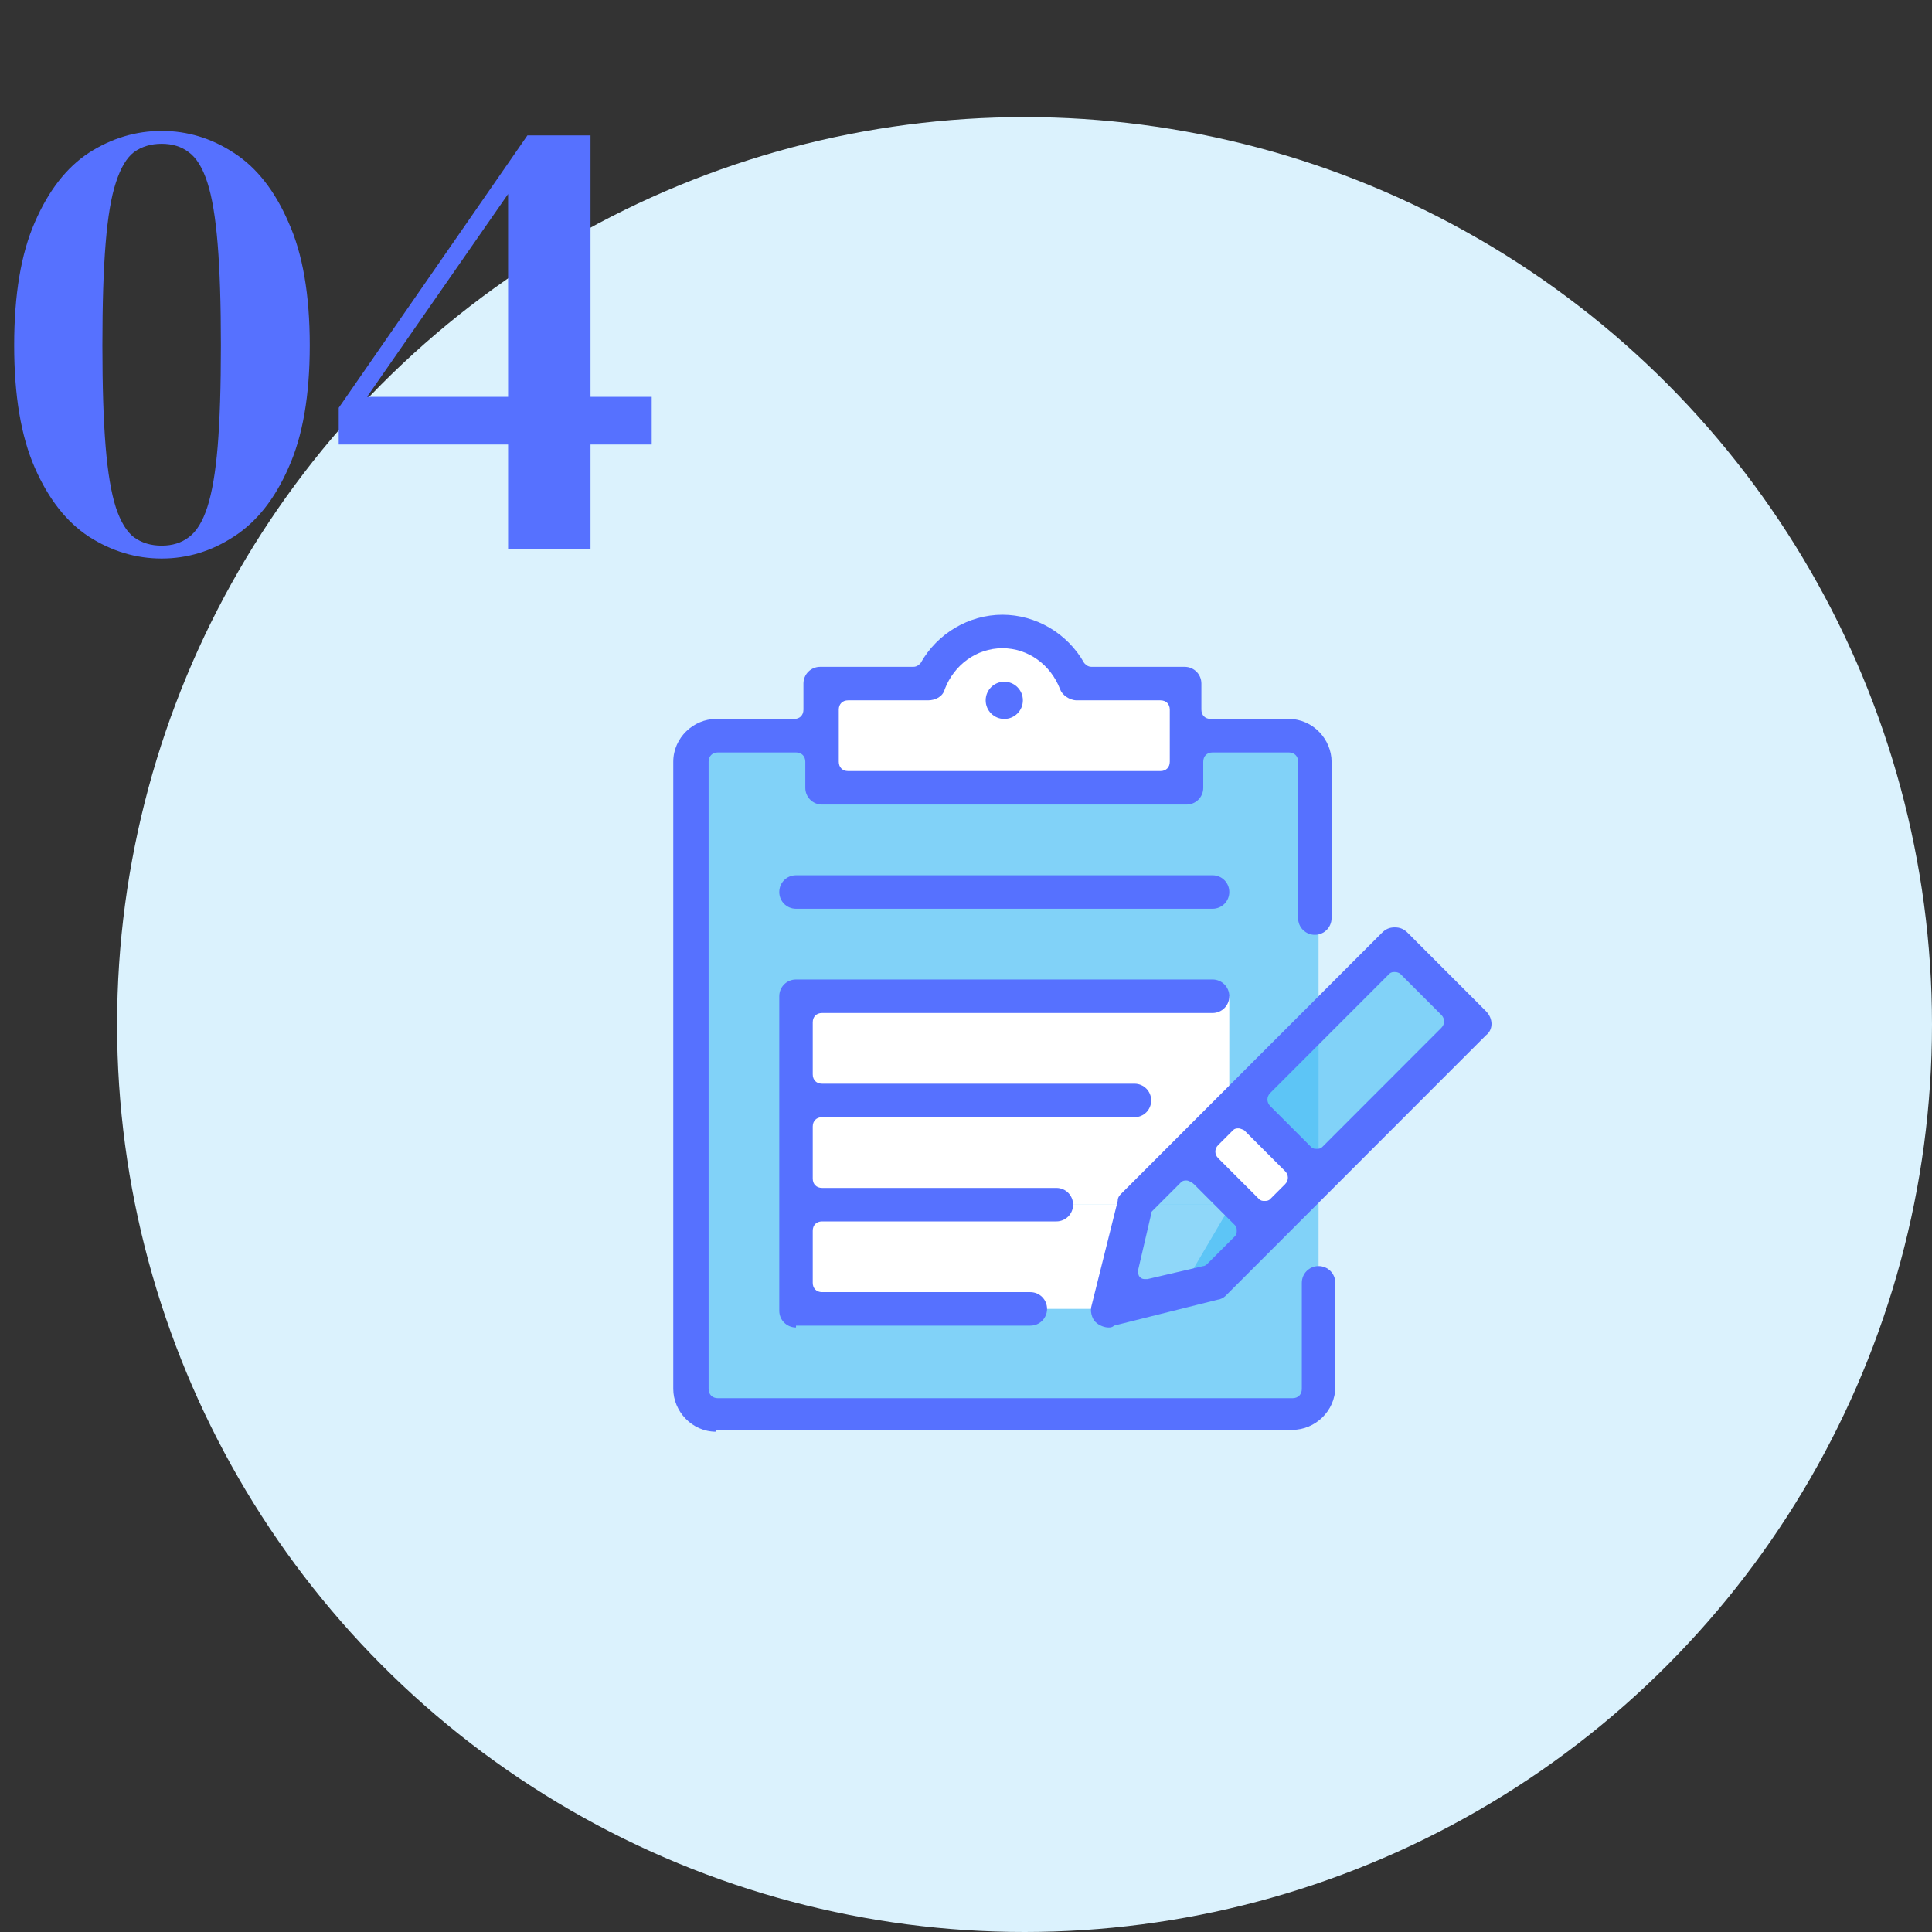
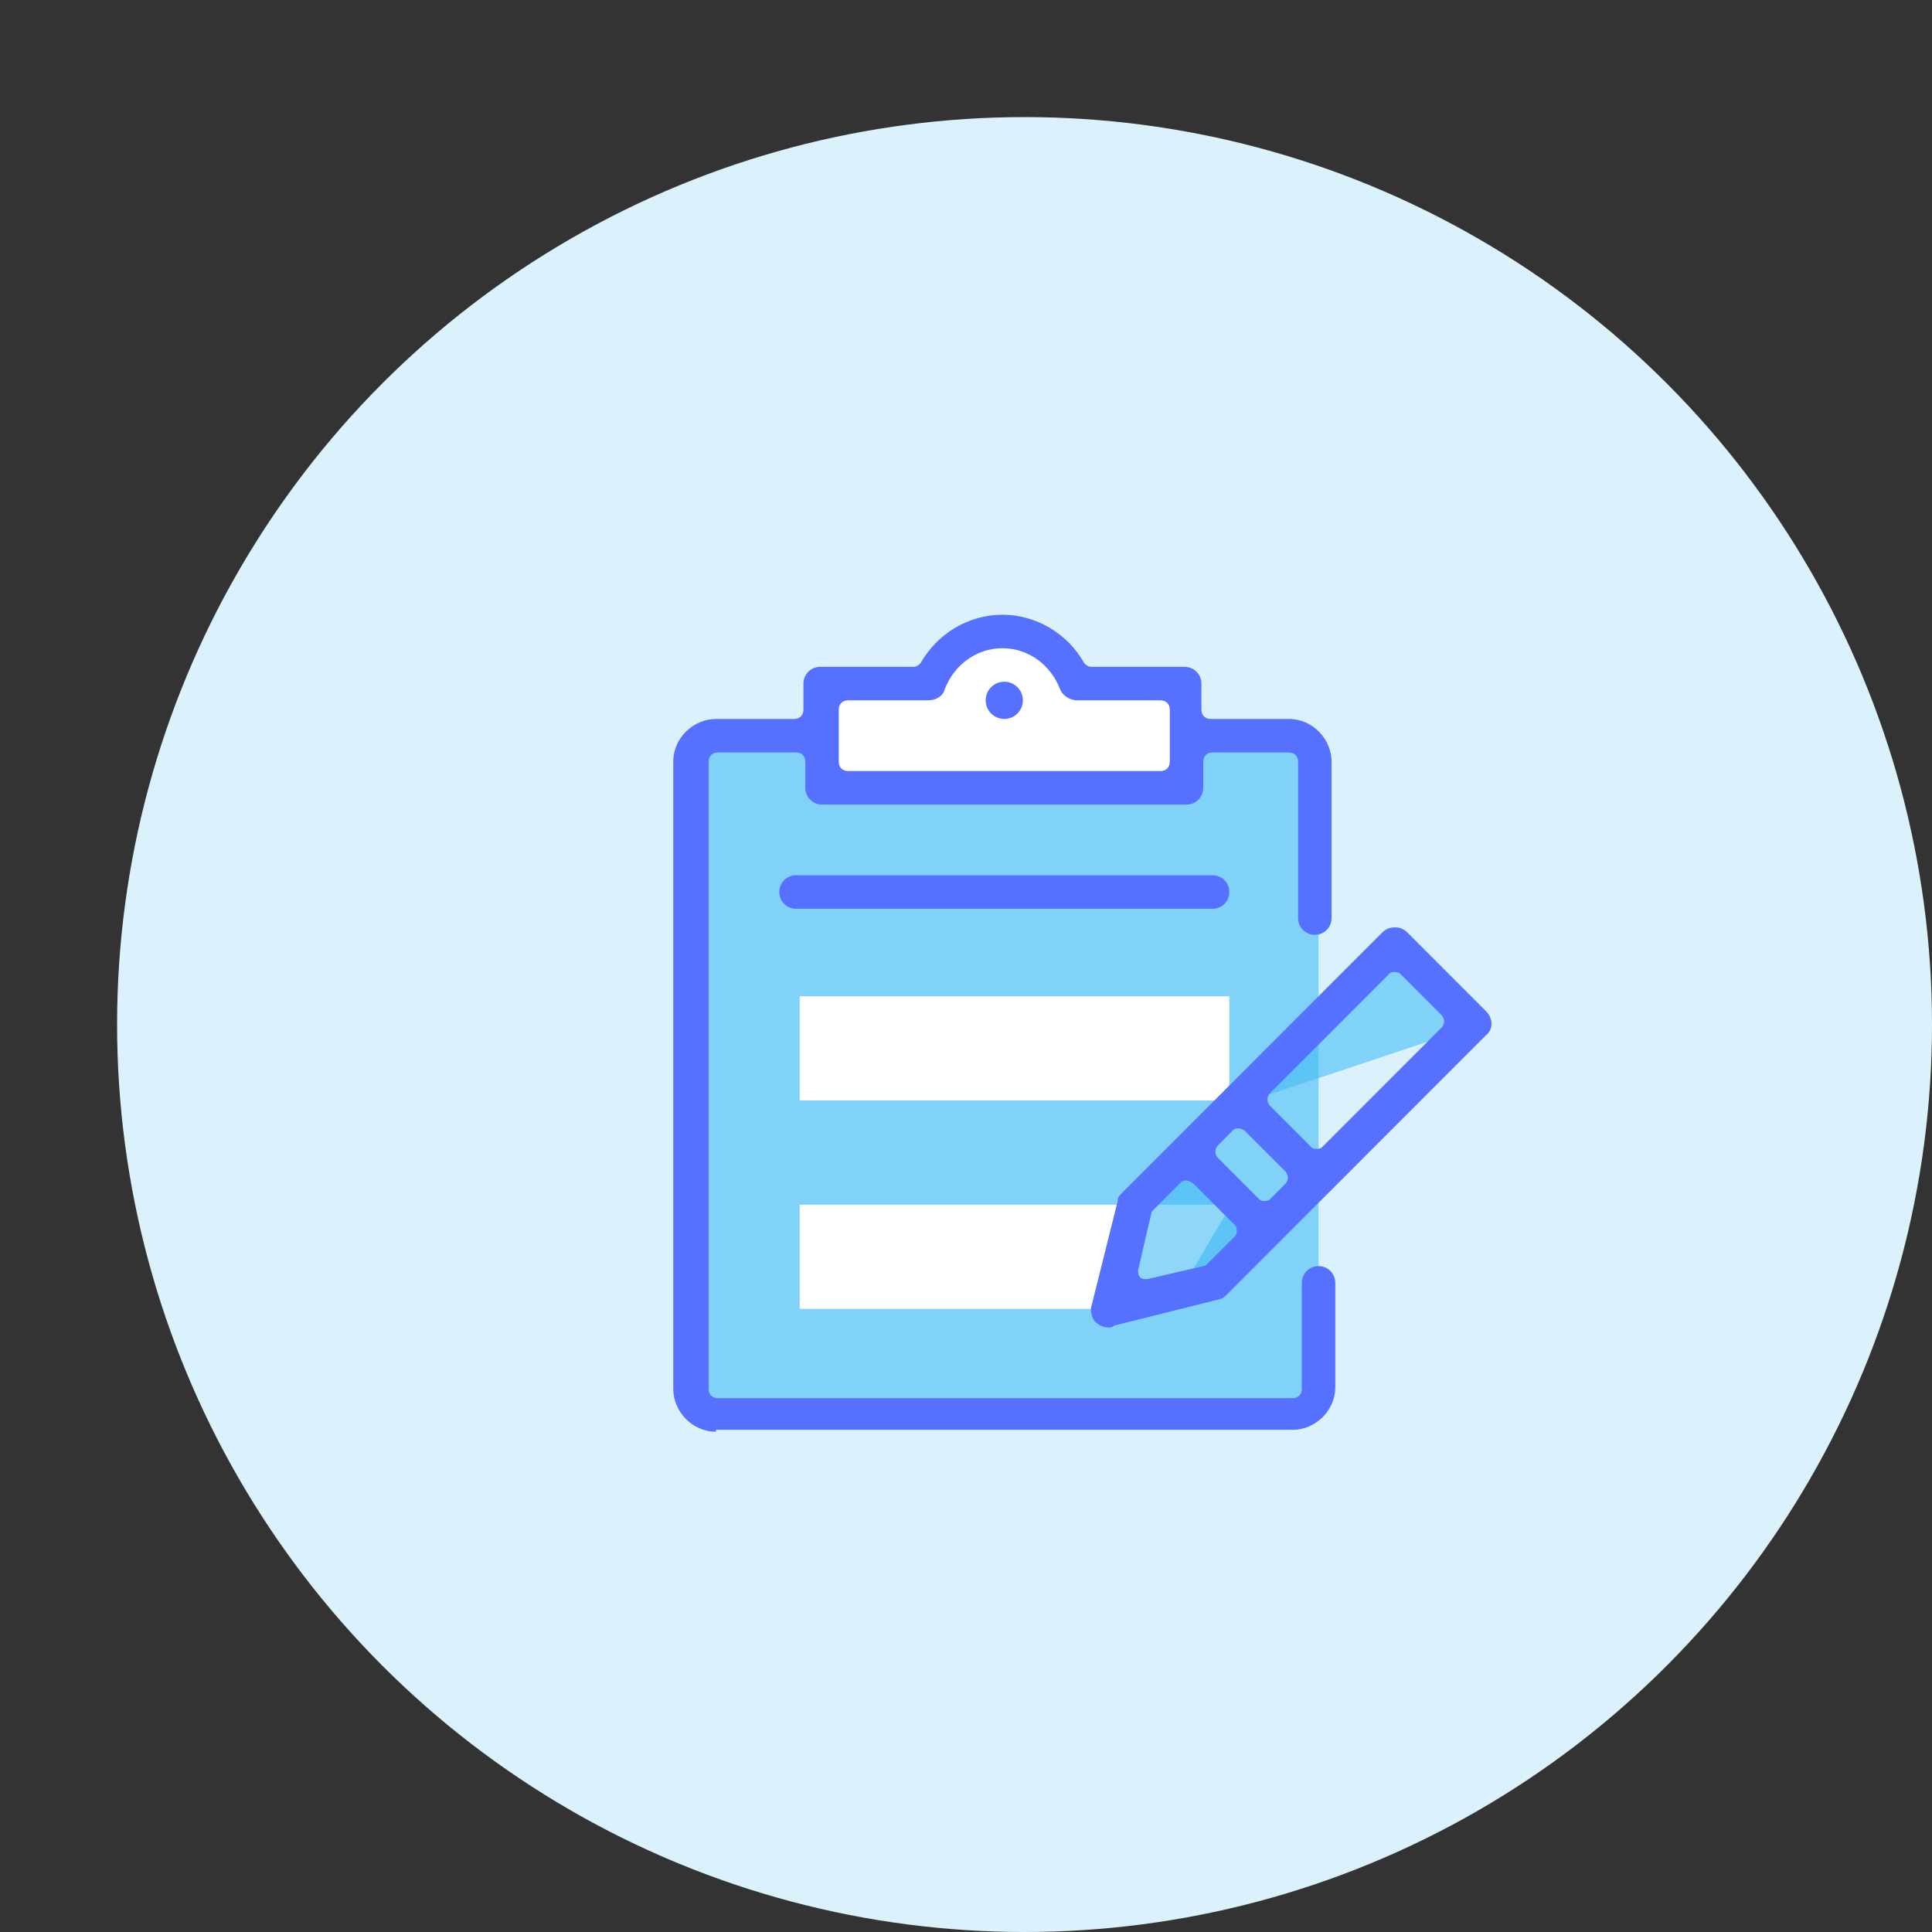
<svg xmlns="http://www.w3.org/2000/svg" width="264" height="264" viewBox="0 0 264 264" fill="none">
  <rect x="0" y="0" width="264" height="264" fill="#333333" stroke="none" />
  <circle cx="140" cy="140" r="124" fill="#DBF2FD" />
  <path d="M180.175 100.275H95.811V192.332H180.175V100.275Z" fill="#45BDF5" fill-opacity="0.6" />
-   <path d="M163.149 157.238L168.74 151.644L179.158 161.816L173.06 167.919L163.149 157.238Z" fill="white" />
-   <path d="M170.265 150.627L190.593 130.283L200.757 140.455L180.683 160.291L170.265 150.627Z" fill="#45BDF5" fill-opacity="0.6" />
+   <path d="M170.265 150.627L190.593 130.283L200.757 140.455L170.265 150.627Z" fill="#45BDF5" fill-opacity="0.6" />
  <path d="M167.977 136.131H109.278V150.372H167.977V136.131Z" fill="white" />
-   <path d="M167.977 150.372H109.278V164.613H167.977V150.372Z" fill="white" />
  <path d="M109.278 178.854H159.846L168.231 164.613H109.278V178.854Z" fill="white" />
  <path d="M162.134 157.493L173.823 169.19L167.217 175.802L152.732 178.854L155.273 163.596L162.134 157.493Z" fill="#45BDF5" fill-opacity="0.6" />
  <path d="M145.871 93.917C145.109 89.594 141.552 86.288 137.232 86.288C132.912 86.288 129.1 89.594 128.592 93.917H113.346V106.886H161.626V93.917H145.871Z" fill="white" />
  <path d="M97.844 195.638C94.541 195.638 92 192.84 92 189.789V104.09C92 100.784 94.795 98.241 97.844 98.241H108.517C109.279 98.241 109.787 97.732 109.787 96.969V93.409C109.787 92.138 110.804 91.12 112.074 91.12H124.78C125.288 91.12 125.542 90.866 125.796 90.612C128.083 86.543 132.403 84 136.977 84C141.551 84 145.871 86.543 148.158 90.612C148.412 90.866 148.666 91.12 149.174 91.12H161.879C163.15 91.12 164.166 92.138 164.166 93.409V96.969C164.166 97.732 164.675 98.241 165.437 98.241H176.109C179.413 98.241 181.954 101.038 181.954 104.09V125.451C181.954 126.722 180.937 127.74 179.667 127.74C178.396 127.74 177.38 126.722 177.38 125.451V104.09C177.38 103.327 176.872 102.818 176.109 102.818H165.691C164.929 102.818 164.42 103.327 164.42 104.09V107.65C164.42 108.921 163.404 109.939 162.133 109.939H112.329C111.058 109.939 110.042 108.921 110.042 107.65V104.09C110.042 103.327 109.533 102.818 108.771 102.818H98.099C97.336 102.818 96.828 103.327 96.828 104.09V189.789C96.828 190.552 97.336 191.06 98.099 191.06H176.618C177.38 191.06 177.888 190.552 177.888 189.789V175.294C177.888 174.022 178.905 173.005 180.175 173.005C181.446 173.005 182.462 174.022 182.462 175.294V189.535C182.462 192.84 179.667 195.383 176.618 195.383H97.844V195.638ZM115.886 95.698C115.124 95.698 114.615 96.206 114.615 96.969V104.09C114.615 104.853 115.124 105.361 115.886 105.361H158.576C159.338 105.361 159.846 104.853 159.846 104.09V96.969C159.846 96.206 159.338 95.698 158.576 95.698H147.141C146.125 95.698 145.108 94.935 144.854 94.172C143.584 90.866 140.534 88.577 136.977 88.577C133.419 88.577 130.37 90.866 129.1 94.172C128.845 95.189 127.829 95.698 126.813 95.698H115.886Z" fill="#5671FF" />
  <path d="M108.771 124.179C107.501 124.179 106.484 123.162 106.484 121.891C106.484 120.619 107.501 119.602 108.771 119.602H165.691C166.962 119.602 167.978 120.619 167.978 121.891C167.978 123.162 166.962 124.179 165.691 124.179H108.771Z" fill="#5671FF" />
-   <path d="M108.771 181.397C107.501 181.397 106.484 180.38 106.484 179.109V136.132C106.484 134.86 107.501 133.843 108.771 133.843H165.691C166.962 133.843 167.978 134.86 167.978 136.132C167.978 137.403 166.962 138.421 165.691 138.421H112.329C111.567 138.421 111.058 138.929 111.058 139.692V146.813C111.058 147.575 111.567 148.084 112.329 148.084H155.019C156.289 148.084 157.306 149.101 157.306 150.373C157.306 151.644 156.289 152.661 155.019 152.661H112.329C111.567 152.661 111.058 153.17 111.058 153.933V161.053C111.058 161.816 111.567 162.325 112.329 162.325H144.346C145.617 162.325 146.633 163.342 146.633 164.614C146.633 165.885 145.617 166.902 144.346 166.902H112.329C111.567 166.902 111.058 167.411 111.058 168.174V175.294C111.058 176.057 111.567 176.566 112.329 176.566H140.789C142.059 176.566 143.076 177.583 143.076 178.854C143.076 180.126 142.059 181.143 140.789 181.143H108.771V181.397Z" fill="#5671FF" />
  <path d="M151.462 181.397C150.954 181.397 150.191 181.142 149.683 180.634C149.175 180.125 148.921 179.108 149.175 178.345L152.732 164.104C152.732 163.596 152.987 163.341 153.241 163.087L188.816 127.485C189.324 126.976 189.832 126.722 190.594 126.722C191.357 126.722 191.865 126.976 192.373 127.485L203.046 138.166C204.062 139.183 204.062 140.709 203.046 141.472L167.471 177.074C167.216 177.328 166.708 177.582 166.454 177.582L152.224 181.142C151.97 181.397 151.716 181.397 151.462 181.397ZM162.134 161.307C161.88 161.307 161.626 161.307 161.372 161.561L157.56 165.376C157.306 165.63 157.306 165.63 157.306 165.884L155.528 173.513C155.528 174.022 155.528 174.276 155.782 174.531C156.036 174.785 156.29 174.785 156.544 174.785H156.798L164.421 173.005C164.675 173.005 164.929 172.75 164.929 172.75L168.741 168.936C168.995 168.682 168.995 168.427 168.995 168.173C168.995 167.919 168.995 167.664 168.741 167.41L163.151 161.816C162.897 161.561 162.388 161.307 162.134 161.307ZM169.249 154.187C168.995 154.187 168.741 154.187 168.487 154.441L166.454 156.475C165.946 156.984 165.946 157.747 166.454 158.255L172.044 163.85C172.299 164.104 172.553 164.104 172.807 164.104C173.061 164.104 173.315 164.104 173.569 163.85L175.602 161.816C176.11 161.307 176.11 160.544 175.602 160.035L170.012 154.441C170.012 154.441 169.503 154.187 169.249 154.187ZM190.594 132.825C190.34 132.825 190.086 132.825 189.832 133.08L173.569 149.355C173.061 149.863 173.061 150.626 173.569 151.135L179.159 156.73C179.414 156.984 179.668 156.984 179.922 156.984C180.176 156.984 180.43 156.984 180.684 156.73L196.947 140.454C197.455 139.946 197.455 139.183 196.947 138.674L191.357 133.08C191.357 133.08 191.102 132.825 190.594 132.825Z" fill="#5671FF" />
  <path d="M137.231 98.241C138.634 98.241 139.772 97.102 139.772 95.698C139.772 94.293 138.634 93.155 137.231 93.155C135.827 93.155 134.689 94.293 134.689 95.698C134.689 97.102 135.827 98.241 137.231 98.241Z" fill="#5671FF" />
-   <path d="M22.088 76.32C18.568 76.32 15.253 75.323 12.144 73.328C9.093 71.333 6.629 68.195 4.752 63.912C2.875 59.629 1.936 54.056 1.936 47.192C1.936 40.269 2.875 34.667 4.752 30.384C6.629 26.043 9.093 22.875 12.144 20.88C15.253 18.885 18.568 17.888 22.088 17.888C25.608 17.888 28.893 18.885 31.944 20.88C35.053 22.875 37.547 26.043 39.424 30.384C41.36 34.667 42.328 40.269 42.328 47.192C42.328 54.056 41.36 59.629 39.424 63.912C37.547 68.195 35.053 71.333 31.944 73.328C28.893 75.323 25.608 76.32 22.088 76.32ZM22.088 74.56C23.555 74.56 24.787 74.179 25.784 73.416C26.84 72.653 27.691 71.275 28.336 69.28C28.981 67.285 29.451 64.528 29.744 61.008C30.037 57.429 30.184 52.824 30.184 47.192C30.184 41.56 30.037 36.955 29.744 33.376C29.451 29.739 28.981 26.923 28.336 24.928C27.691 22.933 26.84 21.555 25.784 20.792C24.787 20.029 23.555 19.648 22.088 19.648C20.621 19.648 19.36 20.029 18.304 20.792C17.307 21.555 16.485 22.933 15.84 24.928C15.195 26.864 14.725 29.651 14.432 33.288C14.139 36.867 13.992 41.501 13.992 47.192C13.992 52.824 14.139 57.429 14.432 61.008C14.725 64.587 15.195 67.373 15.84 69.368C16.485 71.304 17.307 72.653 18.304 73.416C19.36 74.179 20.621 74.56 22.088 74.56ZM69.428 75V60.744H46.284V55.728L72.068 18.504H80.692V54.232H89.052V60.744H80.692V75H69.428ZM50.156 54.232H69.428V26.512L50.156 54.232Z" fill="#5671FF" />
</svg>